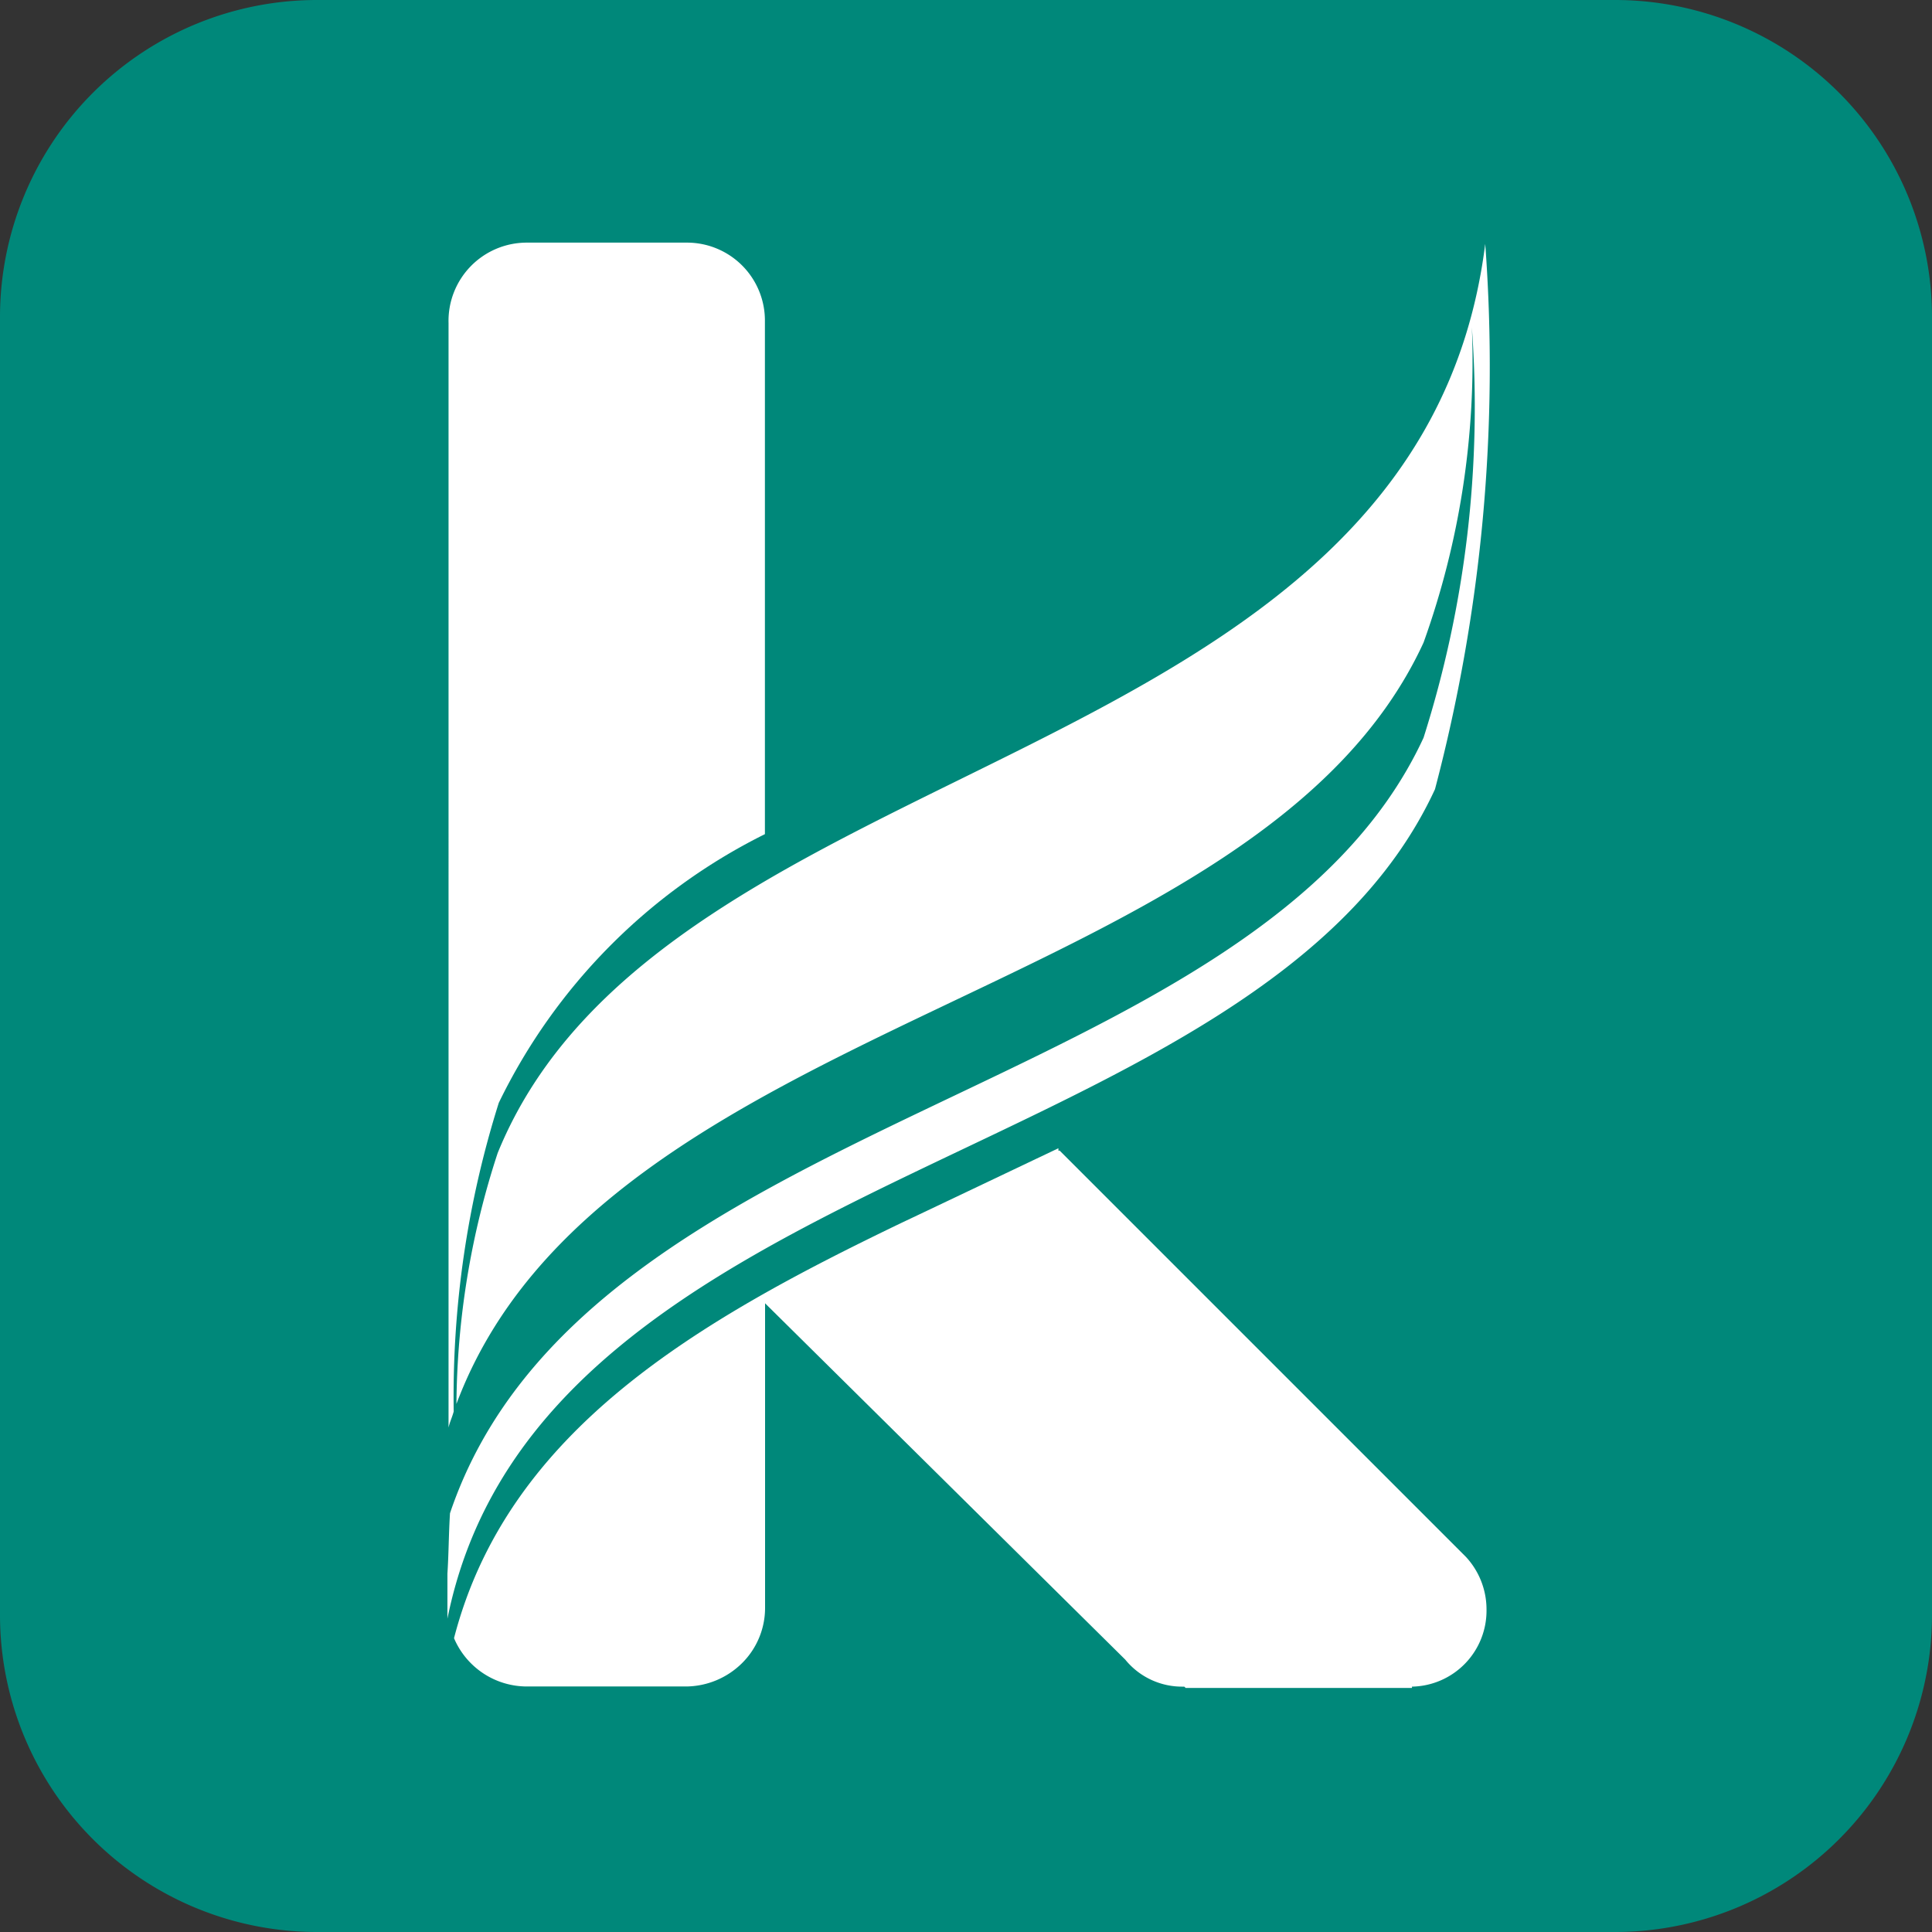
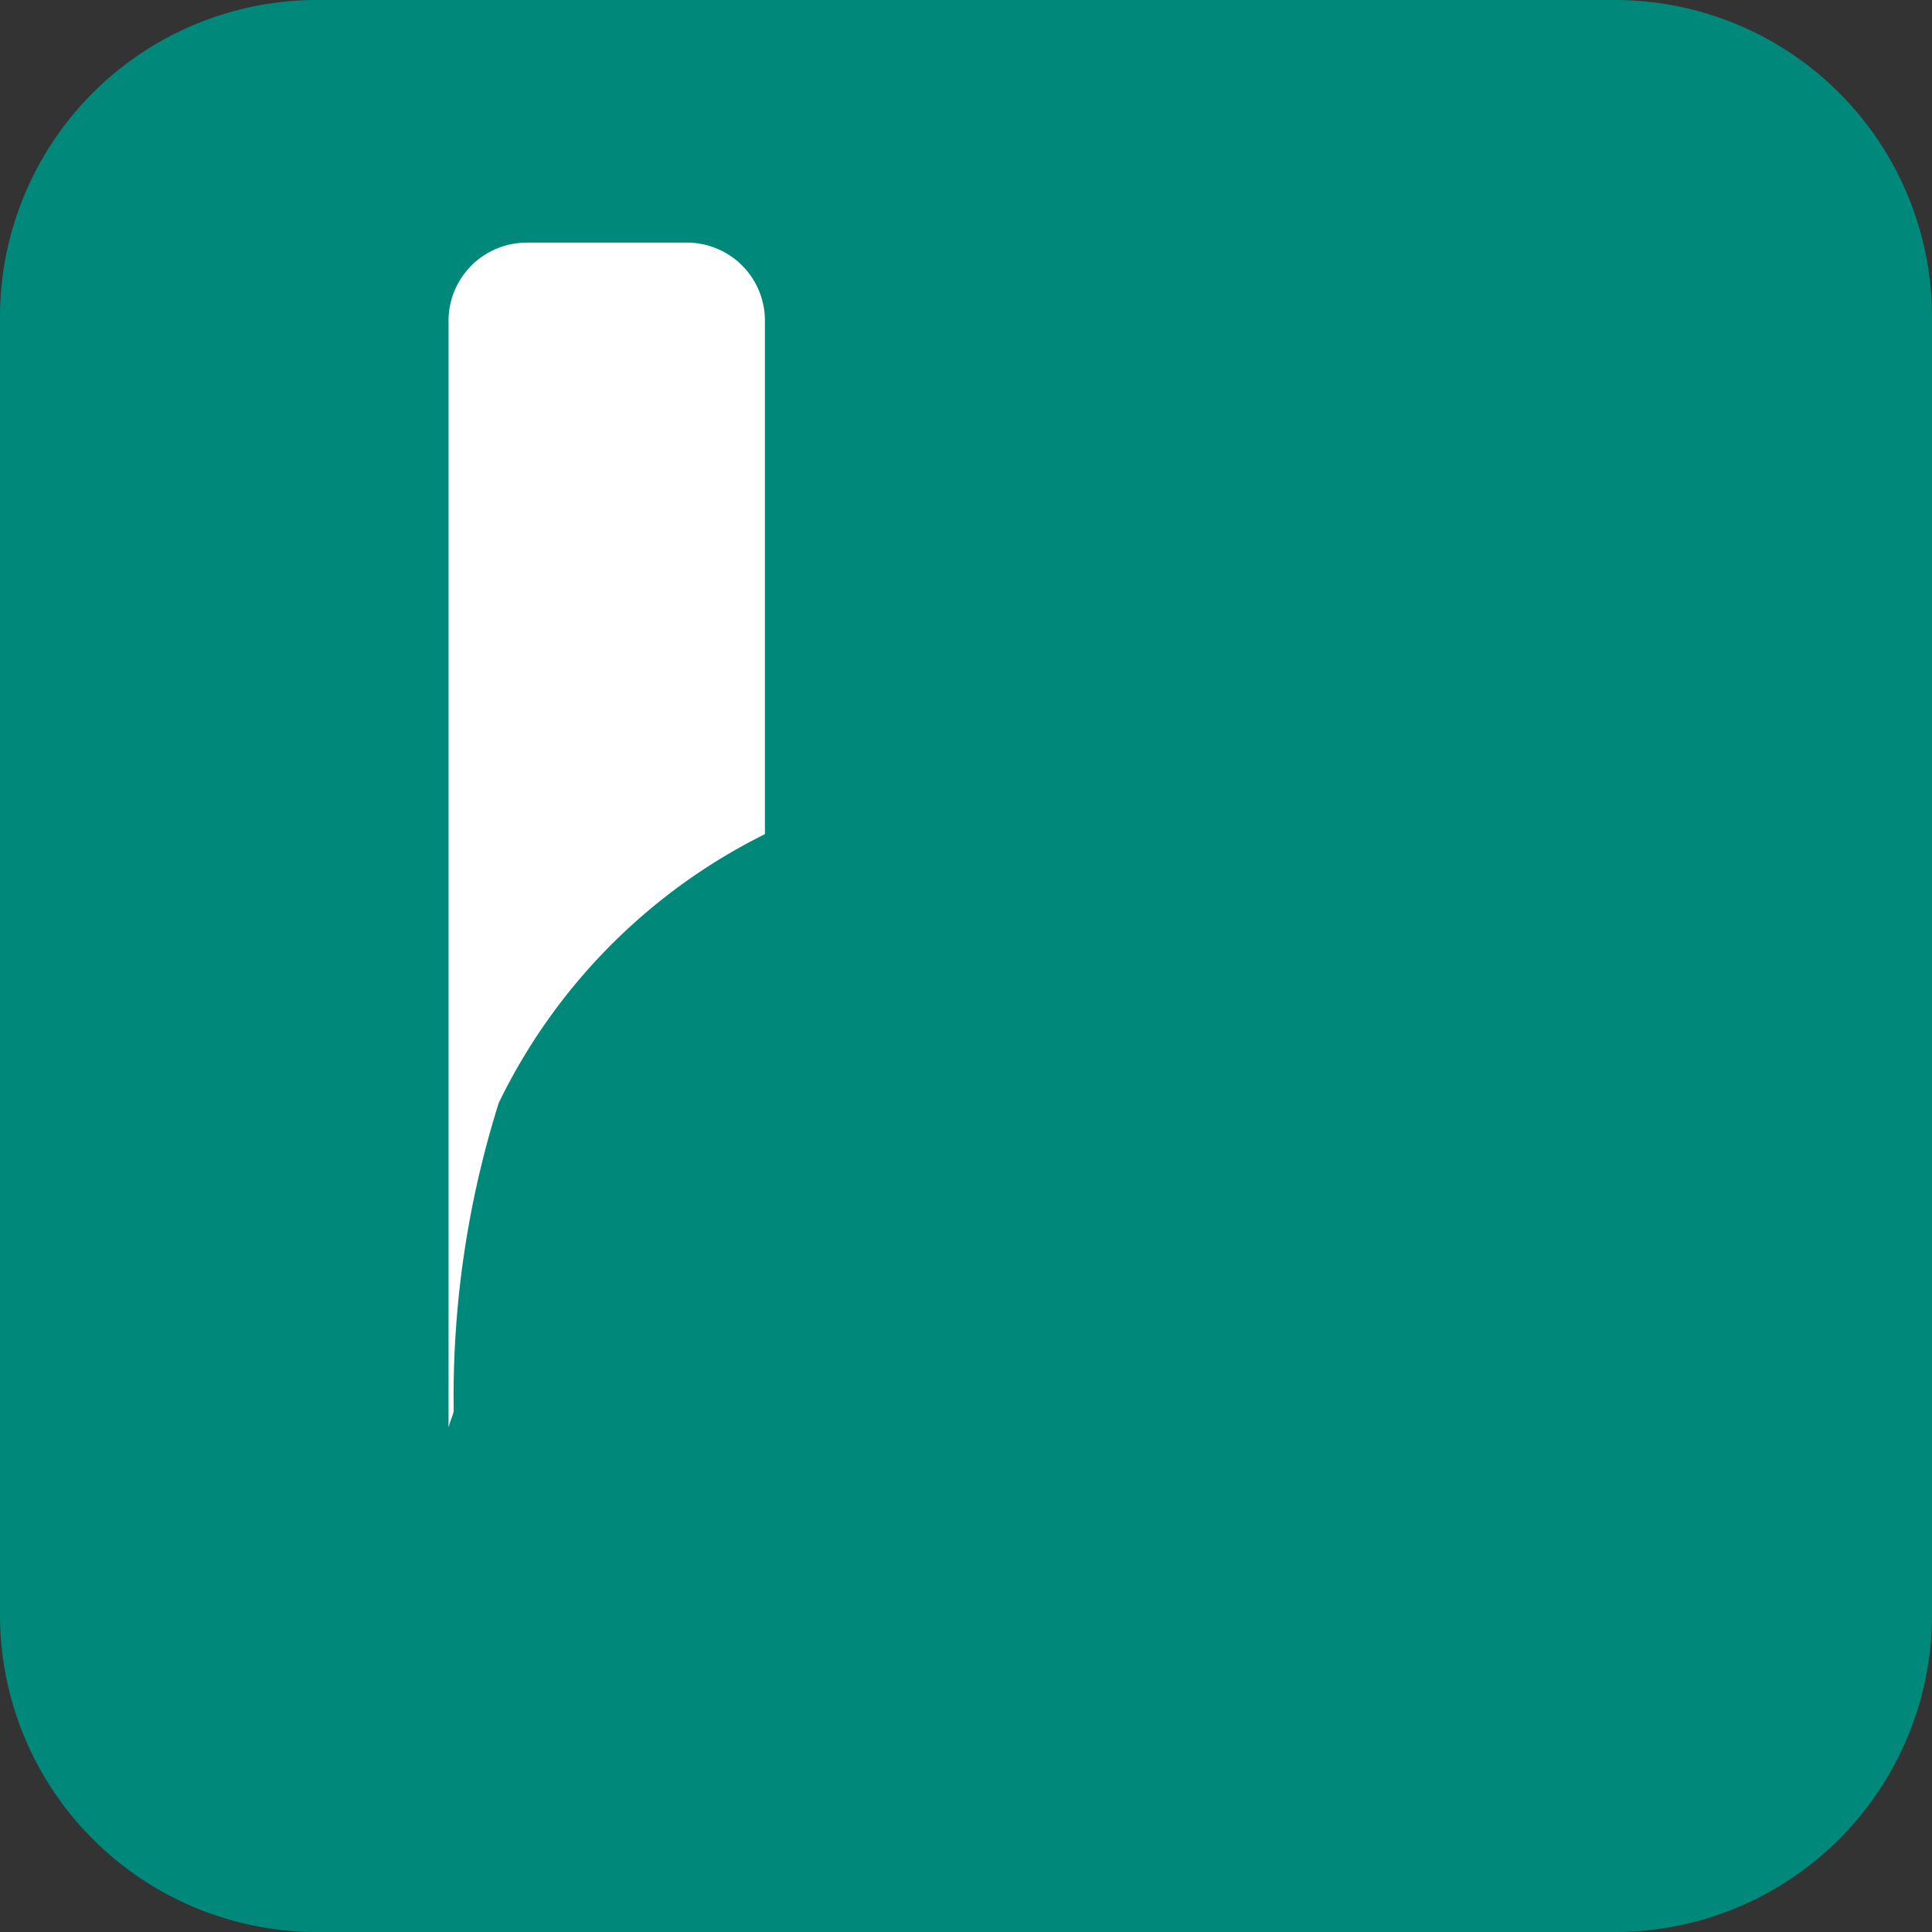
<svg xmlns="http://www.w3.org/2000/svg" width="12" height="12" viewBox="0 0 12 12">
  <rect x="0" y="0" width="12" height="12" fill="#333333" stroke="none" />
  <g transform="translate(4291 -1639)">
    <path d="M1.969,0h8.063A1.969,1.969,0,0,1,12,1.969v8.063A1.969,1.969,0,0,1,10.031,12H1.969A1.969,1.969,0,0,1,0,10.031V1.969A1.969,1.969,0,0,1,1.969,0Z" transform="translate(-4291 1639)" fill="#00887a" />
    <g transform="translate(-4288.221 1640.507)">
-       <path d="M63.262,110.416l2.524,2.524h0a.48.48,0,0,1,.128.327.472.472,0,0,1-.463.479v.008H64.045l-.008-.008h-.008a.455.455,0,0,1-.359-.168h0l-2.237-2.213v1.893a.483.483,0,0,1-.144.343.5.5,0,0,1-.343.144h-.99a.492.492,0,0,1-.455-.3c.335-1.294,1.518-1.973,2.78-2.58.136-.064.631-.3.974-.463v.016Z" transform="translate(-59.46 -104.777)" fill="#fff" fill-rule="evenodd" />
      <path d="M59.585,40h.99a.484.484,0,0,1,.487.487v3.187a3.634,3.634,0,0,0-1.653,1.669,6.072,6.072,0,0,0-.28,1.917c-.008.032-.024.064-.032.1V40.5A.486.486,0,0,1,59.585,40Z" transform="translate(-59.09 -40)" fill="#fff" fill-rule="evenodd" />
-       <path d="M65.446,40.1c-.415,3.315-5.1,3.107-6.134,5.647a5.116,5.116,0,0,0-.256,1.558c.911-2.428,4.984-2.508,6.007-4.729a5.17,5.17,0,0,0,.3-1.957,6.781,6.781,0,0,1-.3,2.548c-1.038,2.245-5.2,2.308-6.047,4.817-.008.128-.008.256-.016.375v.28c.575-2.844,5.048-2.8,6.134-5.152A10.294,10.294,0,0,0,65.446,40.1Z" transform="translate(-59 -40.092)" fill="#fff" fill-rule="evenodd" />
    </g>
  </g>
</svg>